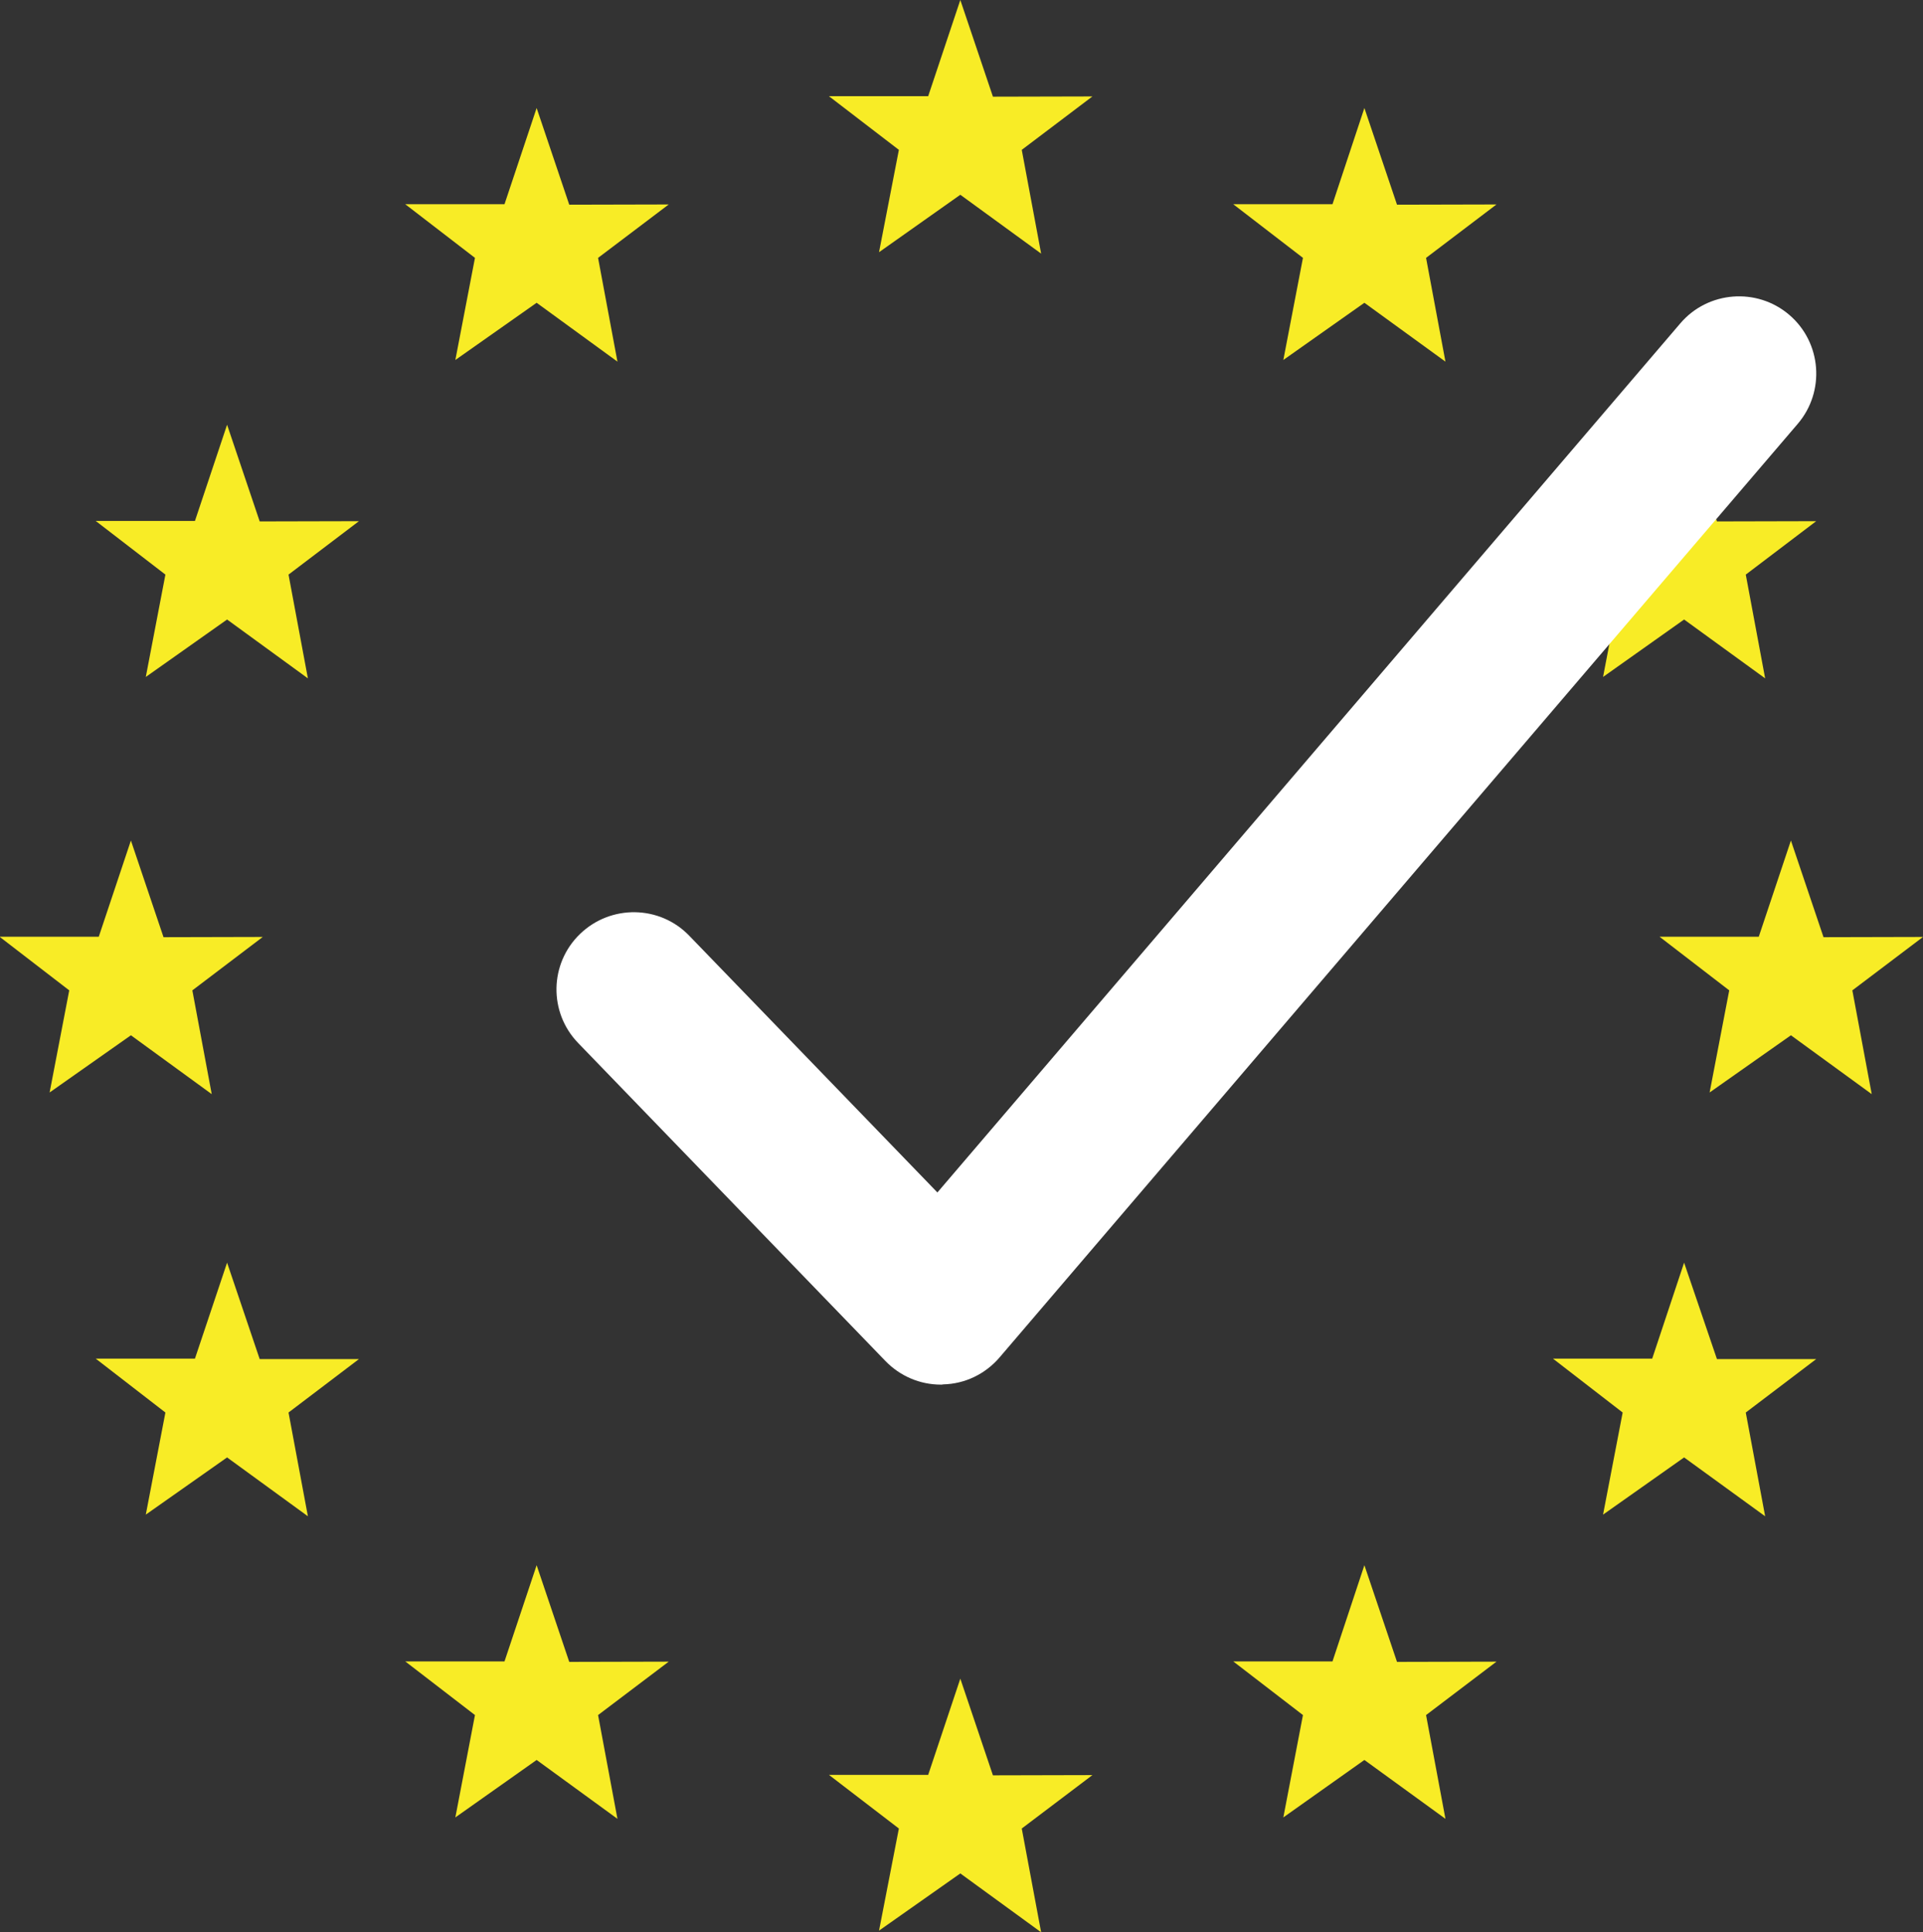
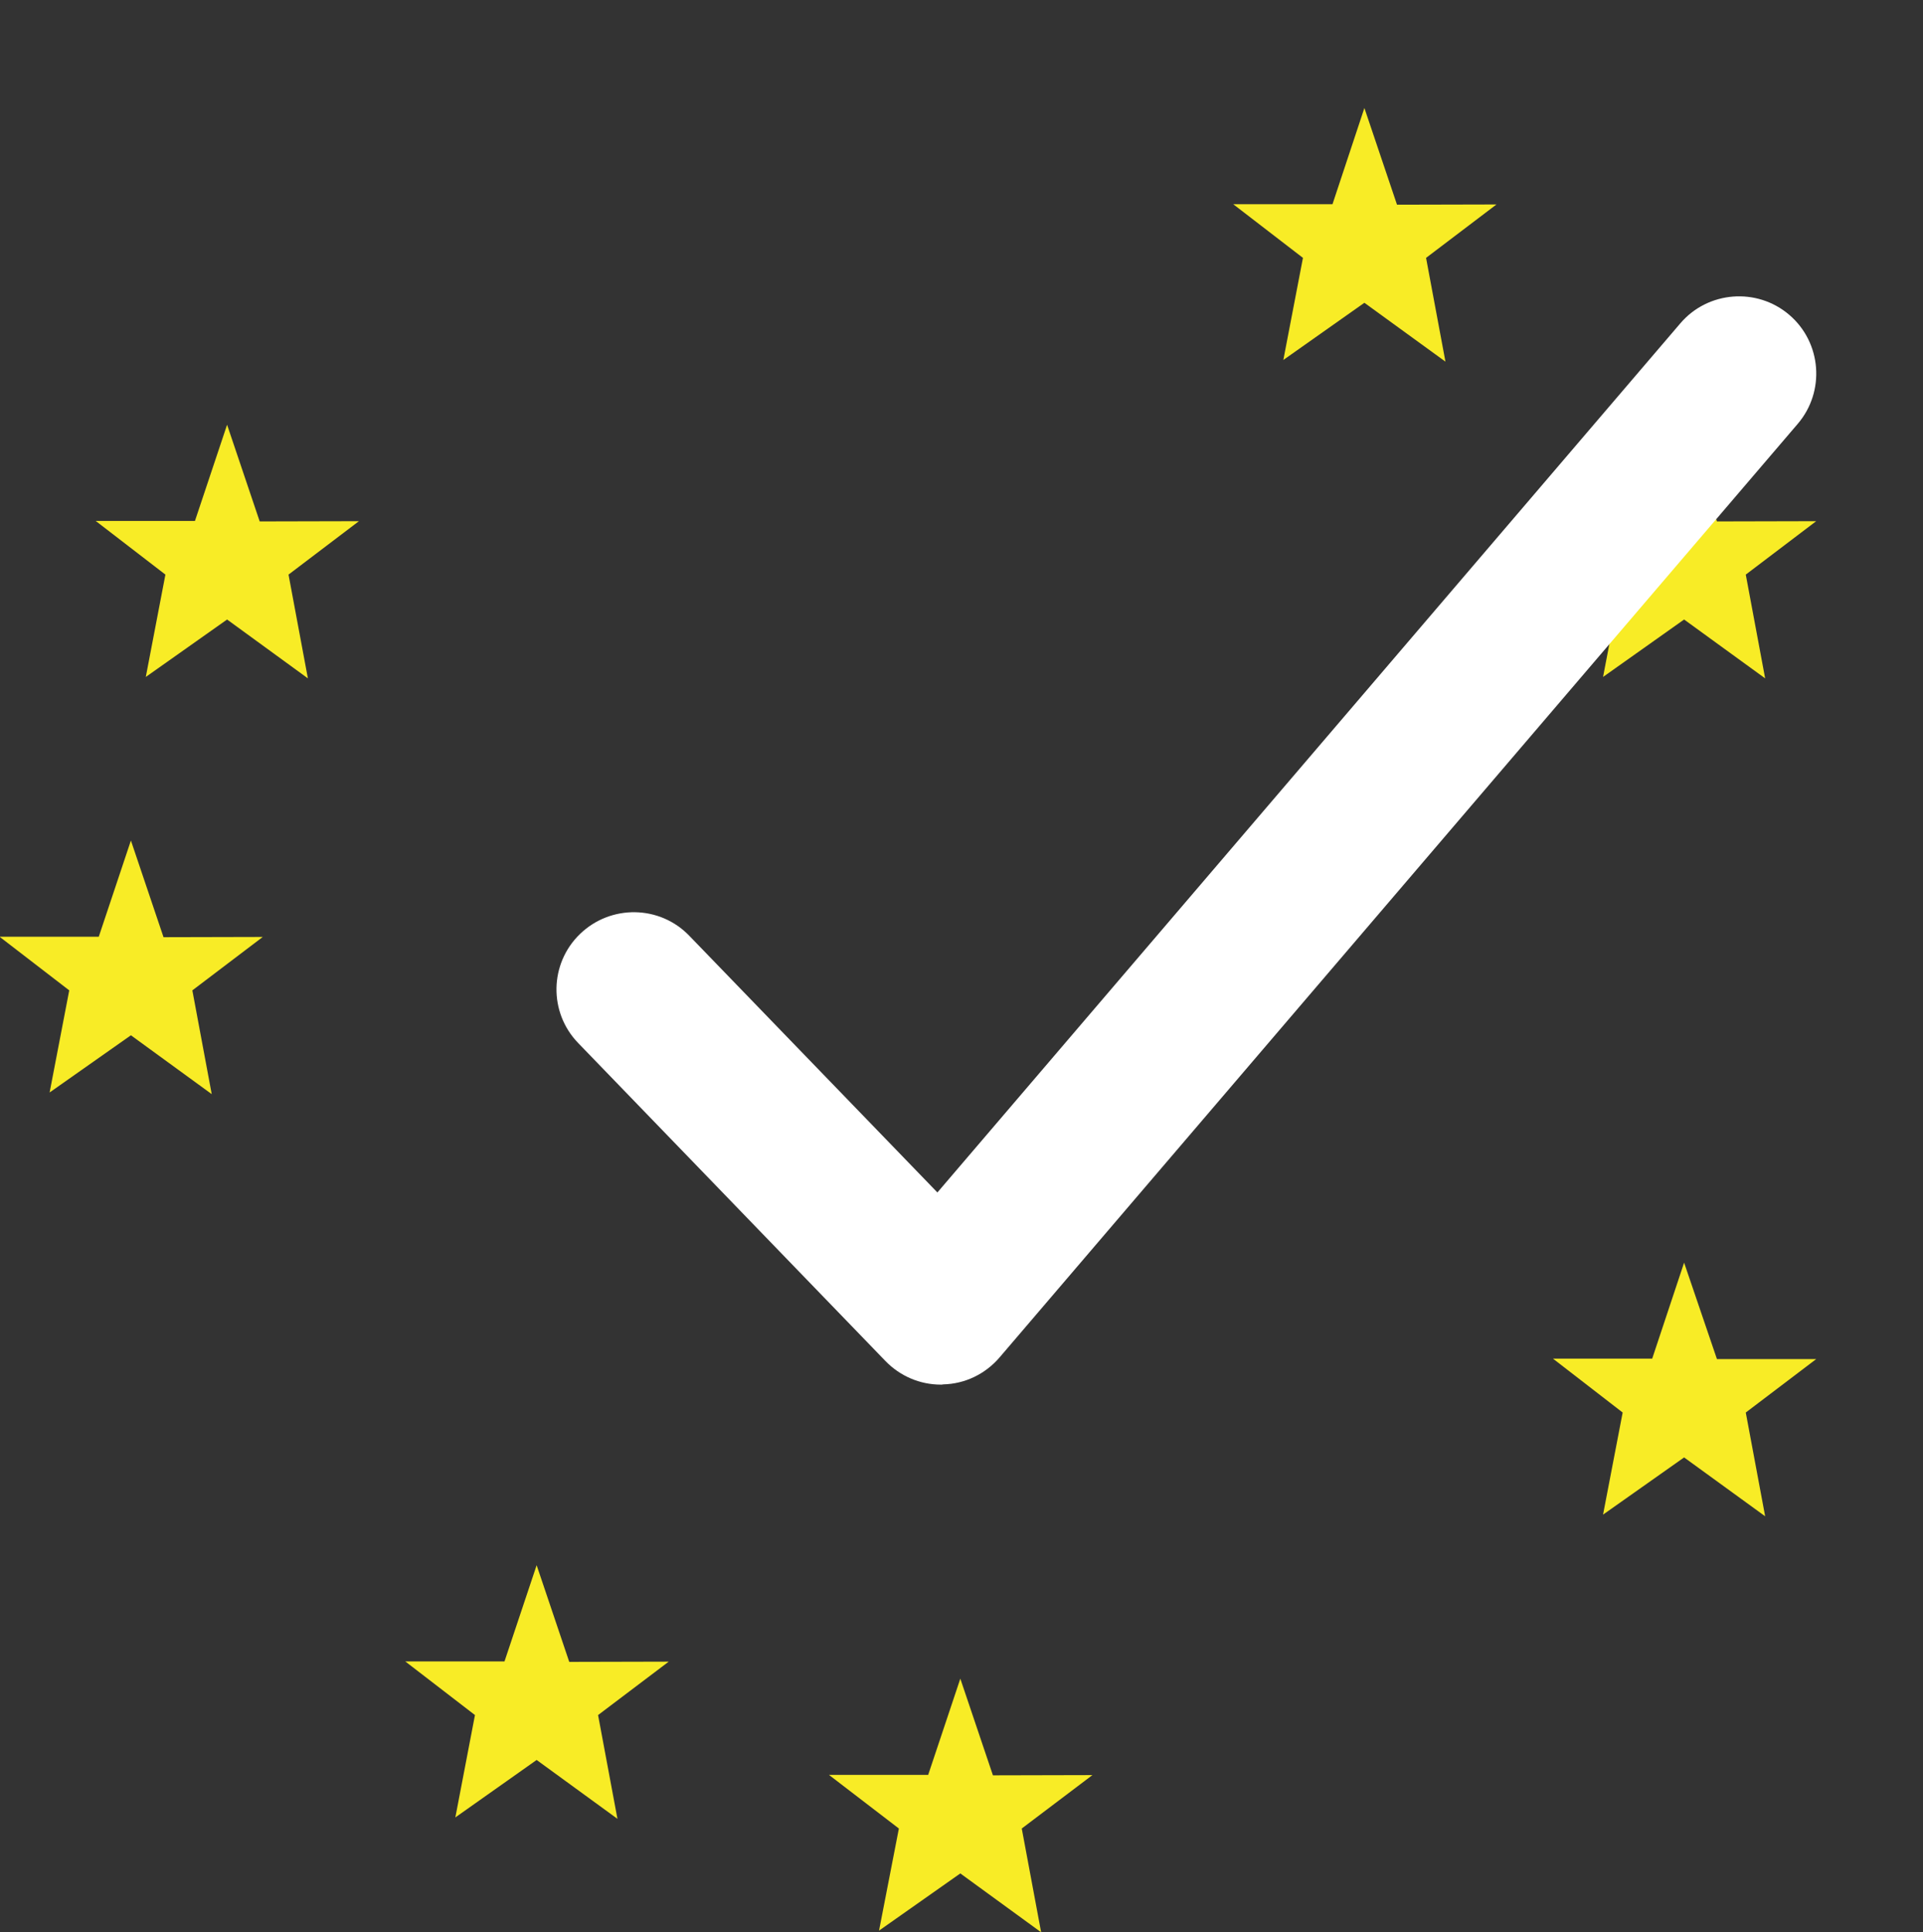
<svg xmlns="http://www.w3.org/2000/svg" version="1.1" id="Flag" x="0px" y="0px" viewBox="0 0 813.8 817.5" style="enable-background:new 0 0 813.8 817.5;" xml:space="preserve">
  <rect x="0" y="0" width="813.8" height="817.5" fill="#333333" stroke="none" />
  <style type="text/css">
	.st0{fill:#F8EC26;}
	.st1{fill:#FFFFFF;}
</style>
  <g>
    <polygon class="st0" points="406.4,710.2 420.2,751.1 462.3,751 432.4,773.6 440.6,817.5 406.4,792.6 372,816.8 380.4,773.6    350.8,750.9 392.8,750.9  " />
-     <polygon class="st0" points="406.4,0 420.2,40.9 462.3,40.8 432.4,63.4 440.6,107.3 406.4,82.4 372,106.7 380.4,63.4 350.8,40.7    392.8,40.7  " />
    <polygon class="st0" points="577.4,45.7 591.2,86.6 633.3,86.5 603.5,109.1 611.7,153 577.4,128.1 543.1,152.3 551.4,109.1    521.9,86.4 563.9,86.4  " />
-     <polygon class="st0" points="227.1,45.7 240.9,86.6 283,86.5 253.1,109.1 261.3,153 227.1,128.1 192.7,152.3 201,109.1 171.5,86.4    213.5,86.4  " />
-     <polygon class="st0" points="577.4,662.2 591.2,703.1 633.3,703 603.5,725.6 611.7,769.5 577.4,744.6 543.1,768.9 551.4,725.6    521.9,702.9 563.9,702.9  " />
    <polygon class="st0" points="227.1,662.2 240.9,703.1 283,703 253.1,725.6 261.3,769.5 227.1,744.6 192.7,768.9 201,725.6    171.5,702.9 213.5,702.9  " />
    <polygon class="st0" points="96.1,179.7 109.9,220.6 151.9,220.5 122.1,243.1 130.3,287 96.1,262.1 61.7,286.4 70,243.1    40.5,220.4 82.5,220.4  " />
    <polygon class="st0" points="712.7,179.7 726.6,220.6 768.6,220.5 738.8,243.1 747,287 712.7,262.1 678.4,286.4 686.7,243.1    657.2,220.4 699.2,220.4  " />
-     <polygon class="st0" points="96.1,534.2 109.9,575 151.9,575 122.1,597.6 130.3,641.5 96.1,616.6 61.7,640.8 70,597.6 40.5,574.8    82.5,574.8  " />
    <polygon class="st0" points="712.7,534.2 726.6,575 768.6,575 738.8,597.6 747,641.5 712.7,616.6 678.4,640.8 686.7,597.6    657.2,574.8 699.2,574.8  " />
    <polygon class="st0" points="55.4,355.6 69.2,396.5 111.2,396.4 81.4,419 89.6,462.9 55.4,438 21,462.2 29.3,419 -0.2,396.3    41.8,396.3  " />
-     <polygon class="st0" points="757.9,355.6 771.7,396.5 813.8,396.4 783.9,419 792.1,462.9 757.9,438 723.5,462.2 731.8,419    702.3,396.3 744.3,396.3  " />
  </g>
  <path class="st1" d="M398.2,585.8c-8.9,0-17.3-3.6-23.5-10l-130-134.5c-12.6-13-12.2-33.7,0.8-46.2c13-12.5,33.7-12.2,46.2,0.8  l105,108.6l314.4-367.7c11.7-13.7,32.4-15.3,46.1-3.6c13.7,11.7,15.3,32.4,3.6,46.1L423,574.3c-6,7-14.6,11.2-23.9,11.4  C398.8,585.8,398.5,585.8,398.2,585.8z" />
</svg>